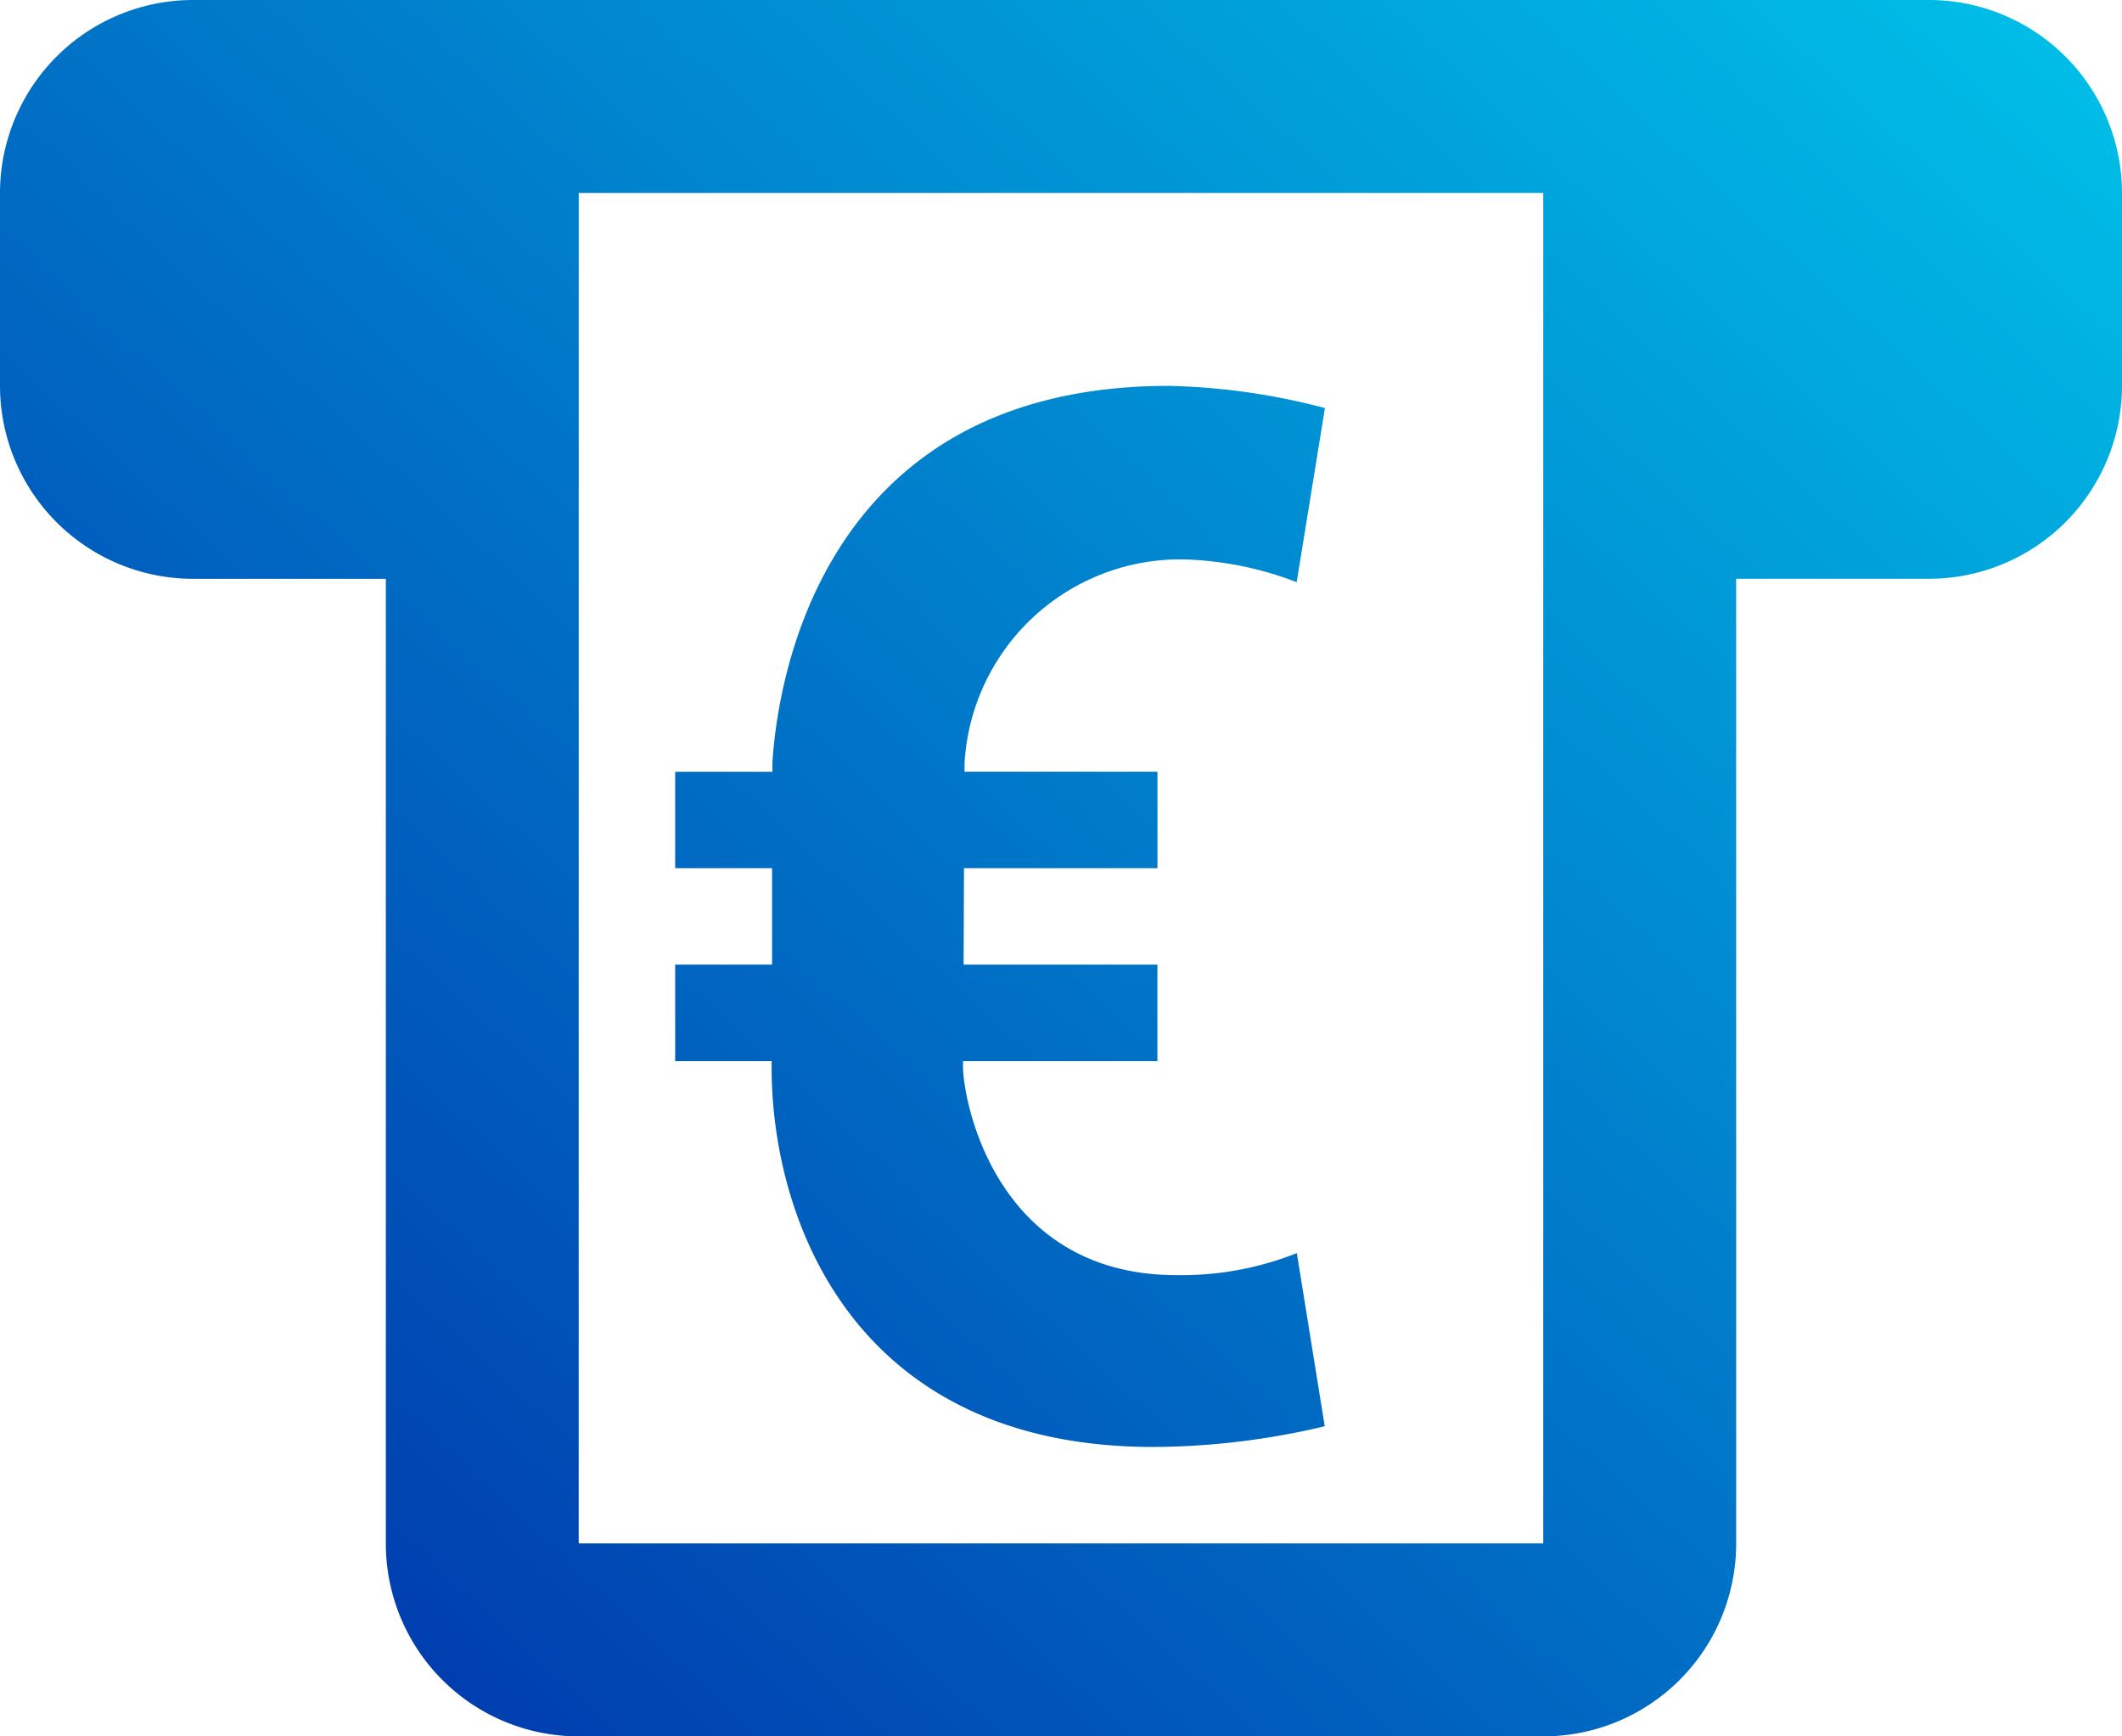
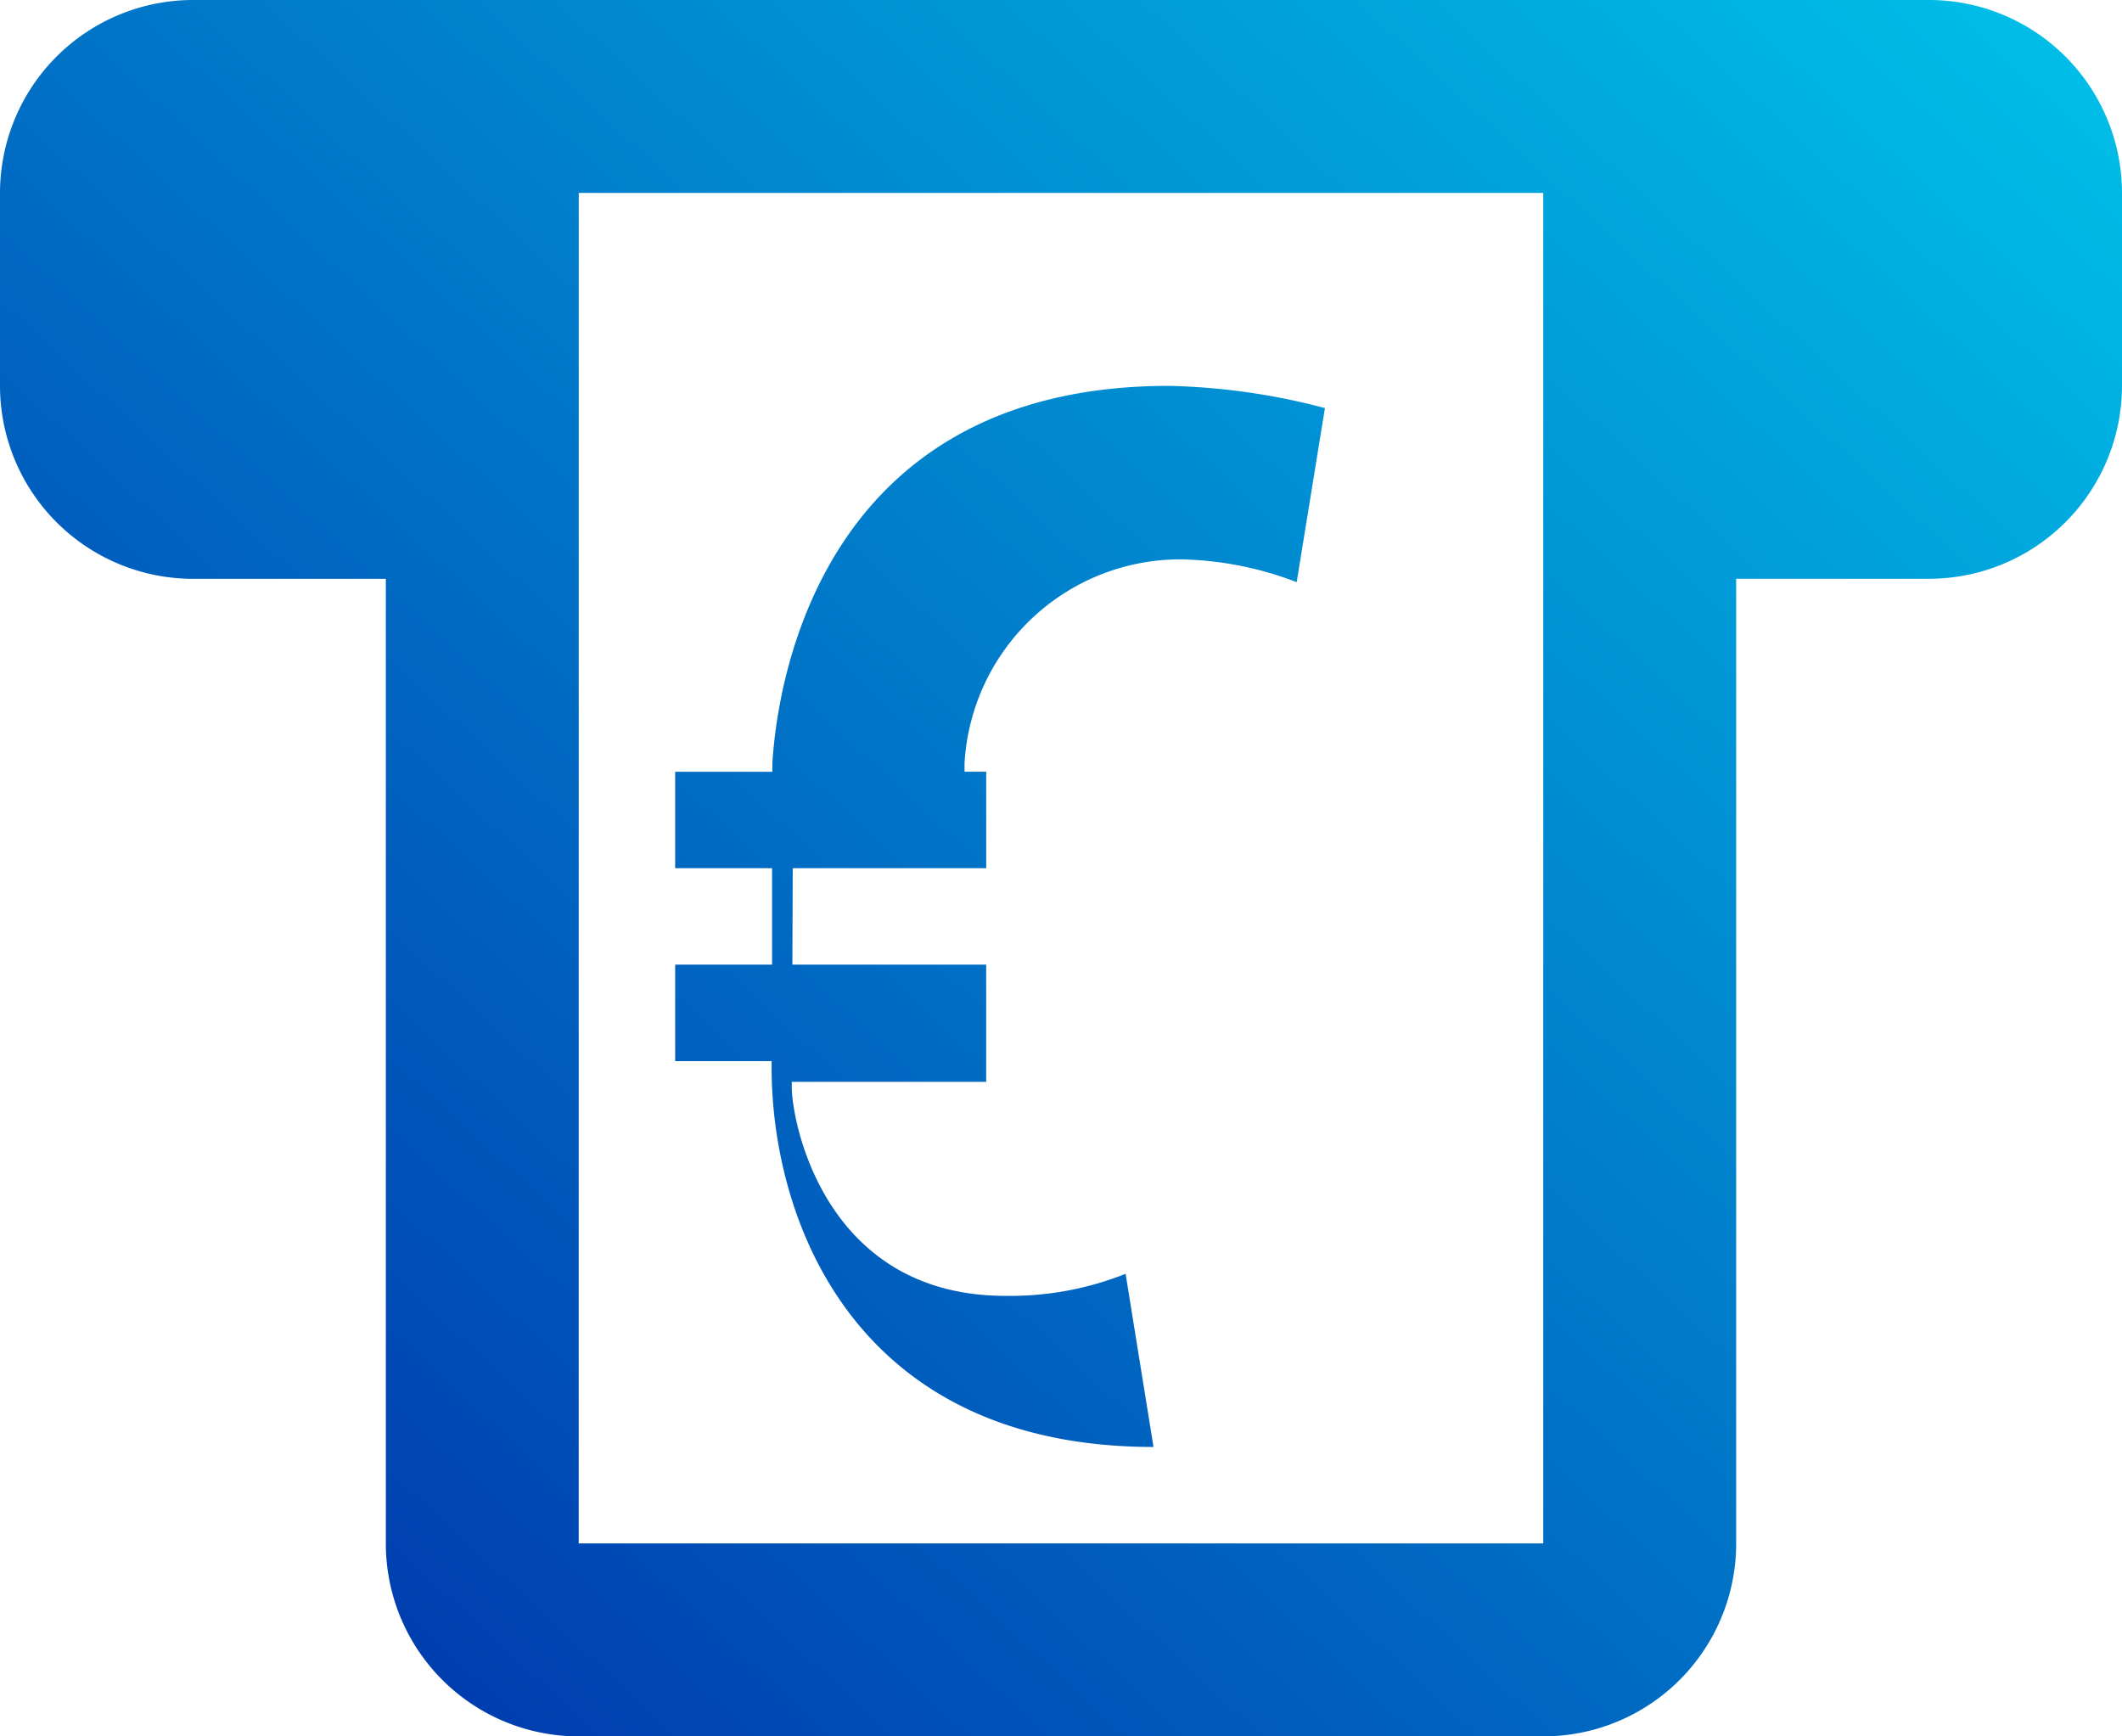
<svg xmlns="http://www.w3.org/2000/svg" width="52.556" height="43" viewBox="0 0 52.556 43">
  <defs>
    <linearGradient id="a" y1="1" x2="1" gradientUnits="objectBoundingBox">
      <stop offset="0" stop-color="#001ba0" />
      <stop offset="1" stop-color="#00c9ec" />
    </linearGradient>
  </defs>
-   <path d="M5.778,3A4.783,4.783,0,0,0,1,7.778v4.778a4.783,4.783,0,0,0,4.778,4.778h4.778V41.222A4.776,4.776,0,0,0,15.333,46H39.222A4.776,4.776,0,0,0,44,41.222V17.333h4.778a4.783,4.783,0,0,0,4.778-4.778V7.778A4.783,4.783,0,0,0,48.778,3Zm9.556,4.778H39.222V41.222H15.333Zm14.618,4.778c-8.731,0-9.712,7.523-9.822,9.341v.215H17.722V24.5h2.4l0,2.389h-2.4v2.389h2.389v.163c0,3.71,2,9.392,9.458,9.392a18.664,18.664,0,0,0,4.241-.513l-.691-4.288a7.72,7.72,0,0,1-2.977.546c-4.405,0-5.265-4.165-5.291-5.137v-.163h4.815V26.889h-4.8l.009-2.389h4.792V22.111H24.889V21.9a5.355,5.355,0,0,1,5.366-5.048,8.39,8.39,0,0,1,2.86.565l.7-4.311A16.412,16.412,0,0,0,29.951,12.556Z" transform="translate(-1 -3)" fill="url(#a)" />
+   <path d="M5.778,3A4.783,4.783,0,0,0,1,7.778v4.778a4.783,4.783,0,0,0,4.778,4.778h4.778V41.222A4.776,4.776,0,0,0,15.333,46H39.222A4.776,4.776,0,0,0,44,41.222V17.333h4.778a4.783,4.783,0,0,0,4.778-4.778V7.778A4.783,4.783,0,0,0,48.778,3Zm9.556,4.778H39.222V41.222H15.333Zm14.618,4.778c-8.731,0-9.712,7.523-9.822,9.341v.215H17.722V24.5h2.4l0,2.389h-2.4v2.389h2.389v.163c0,3.71,2,9.392,9.458,9.392l-.691-4.288a7.72,7.72,0,0,1-2.977.546c-4.405,0-5.265-4.165-5.291-5.137v-.163h4.815V26.889h-4.8l.009-2.389h4.792V22.111H24.889V21.9a5.355,5.355,0,0,1,5.366-5.048,8.39,8.39,0,0,1,2.86.565l.7-4.311A16.412,16.412,0,0,0,29.951,12.556Z" transform="translate(-1 -3)" fill="url(#a)" />
</svg>